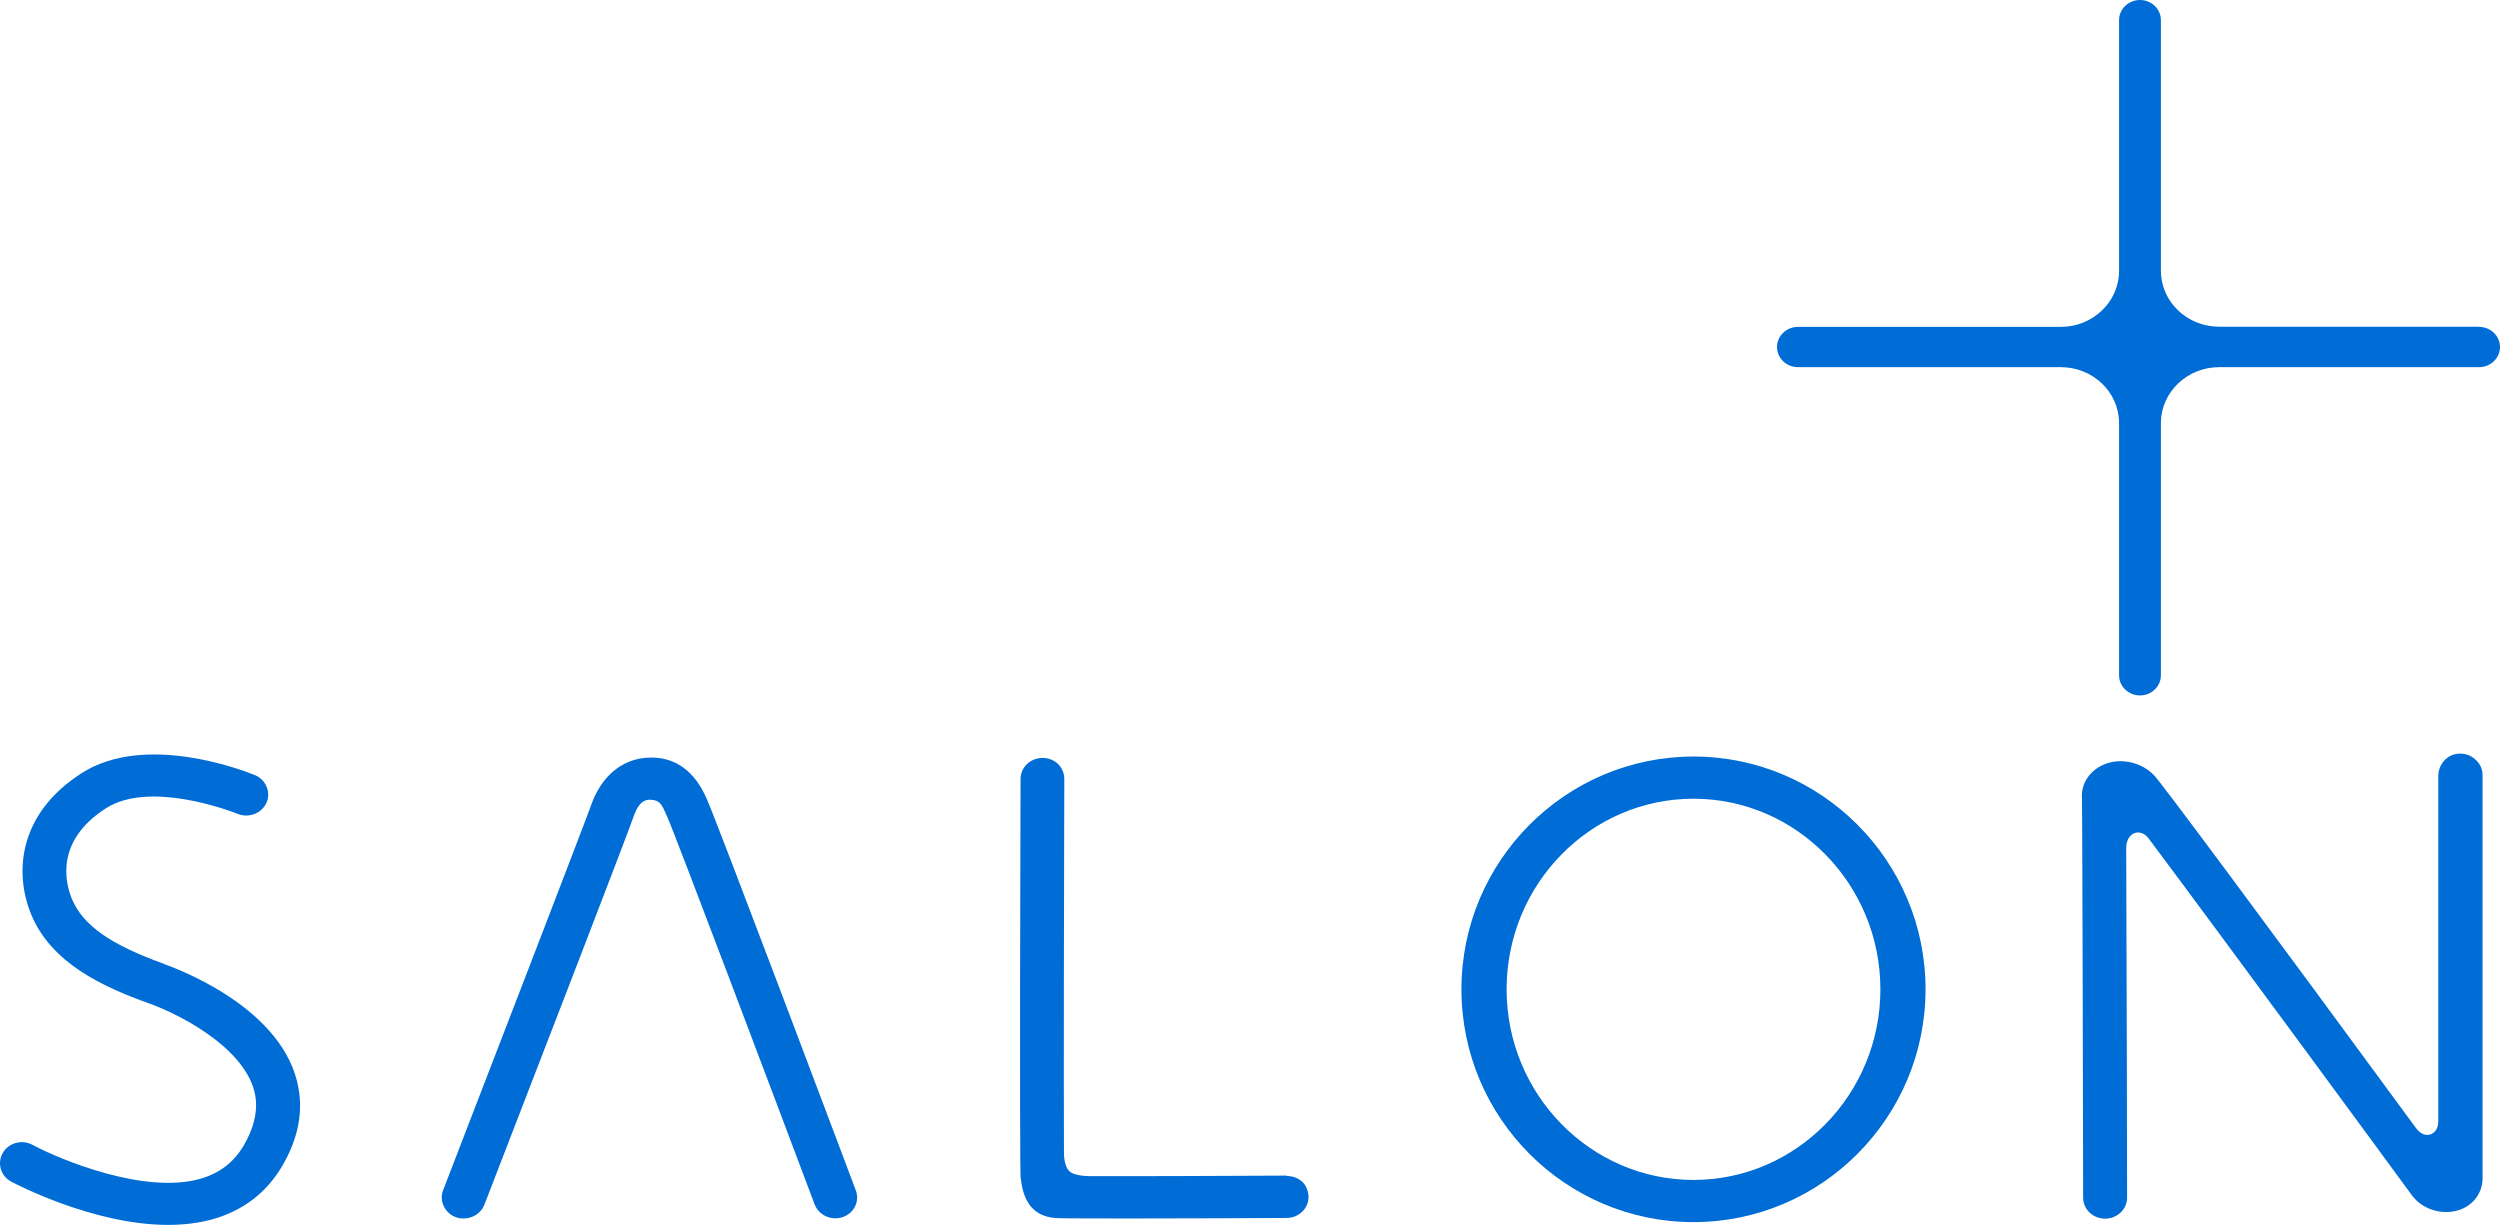
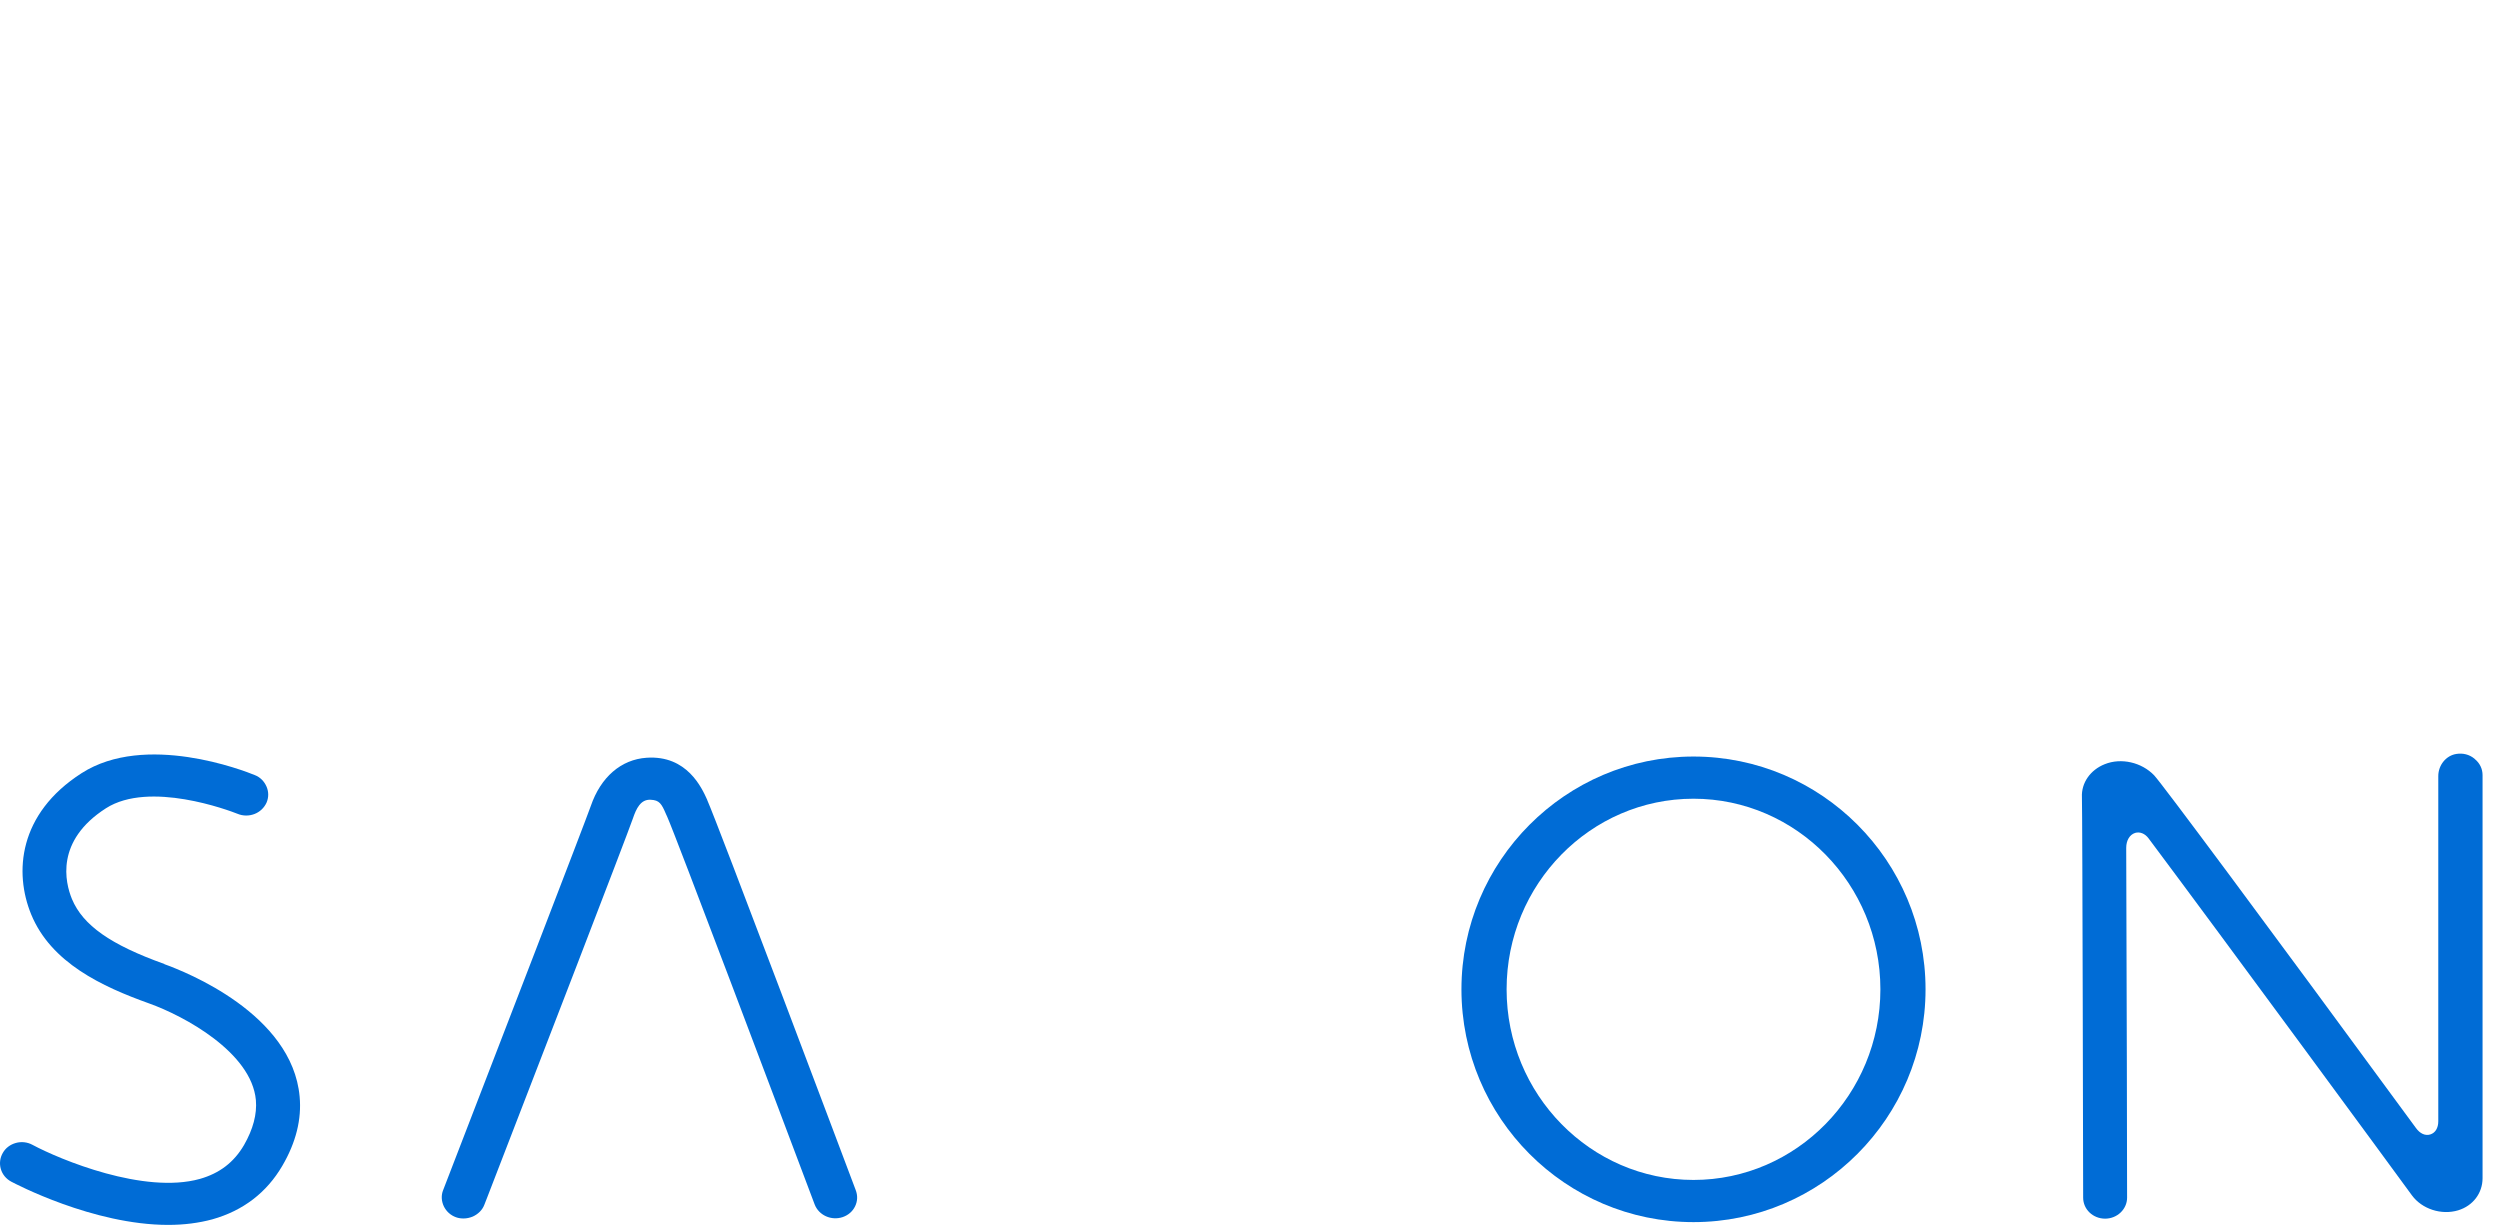
<svg xmlns="http://www.w3.org/2000/svg" width="249" height="122" viewBox="0 0 249 122" fill="none">
  <path d="M16.37 96.013C11.004 94.093 8.26 92.157 7.167 89.546C6.489 87.903 5.482 83.754 10.553 80.503C14.876 77.737 22.794 80.711 23.663 81.057C24.201 81.281 24.809 81.281 25.347 81.074C25.885 80.866 26.302 80.469 26.545 79.95C26.771 79.431 26.771 78.861 26.545 78.342C26.319 77.823 25.92 77.408 25.382 77.201C24.288 76.751 14.477 72.93 8.122 77.011C1.818 81.057 1.402 86.918 3.103 91.068C5.083 95.892 10.153 98.26 14.842 99.938C18.332 101.182 25.052 104.813 25.486 109.568C25.608 110.969 25.208 112.473 24.305 114.046C23.298 115.775 21.857 116.865 19.912 117.418C14.355 118.974 5.986 115.499 3.242 114.029C2.739 113.752 2.131 113.683 1.575 113.839C1.02 113.995 0.551 114.34 0.273 114.842C-0.005 115.326 -0.074 115.896 0.082 116.432C0.238 116.968 0.603 117.418 1.124 117.695C1.454 117.868 9.268 122 16.752 122C18.332 122 19.808 121.81 21.145 121.447C24.218 120.582 26.562 118.784 28.125 116.104C29.48 113.787 30.053 111.47 29.844 109.222C29.098 100.975 18.488 96.791 16.37 96.03V96.013Z" fill="#006CD6" />
  <path d="M70.442 79.674C69.904 78.481 68.428 75.195 64.399 75.472C61.864 75.645 59.833 77.391 58.843 80.279C58.304 81.818 49.344 105.056 44.135 118.542C43.927 119.061 43.962 119.631 44.205 120.15C44.448 120.651 44.882 121.049 45.42 121.239C45.663 121.326 45.906 121.36 46.167 121.36C46.479 121.36 46.792 121.291 47.087 121.17C47.625 120.928 48.042 120.513 48.233 120.012L48.511 119.303C53.686 105.937 62.437 83.253 63.028 81.541C63.375 80.521 63.809 79.604 64.799 79.656C65.684 79.691 65.893 80.054 66.344 81.109L66.448 81.333C67.317 83.27 77.596 110.554 81.139 119.96C81.555 121.049 82.806 121.602 83.934 121.222C84.49 121.032 84.924 120.651 85.167 120.15C85.41 119.649 85.445 119.078 85.219 118.507C83.813 114.773 71.467 81.973 70.442 79.691V79.674Z" fill="#006CD6" />
-   <path d="M128.161 117.09C121.876 117.124 113.02 117.159 108.436 117.141C107.845 117.141 106.838 117.003 106.491 116.64C106.161 116.294 105.97 115.62 105.97 114.79C105.935 108.272 105.97 88.319 106.005 77.564C106.005 77.011 105.779 76.492 105.379 76.094C104.963 75.697 104.424 75.489 103.834 75.489C102.636 75.489 101.646 76.423 101.646 77.581C101.542 112.3 101.629 116.865 101.646 117.211L101.681 117.453C101.959 119.873 103.053 121.118 105.032 121.308C105.362 121.343 106.855 121.36 112.221 121.36C117.83 121.36 125.105 121.326 128.161 121.308C128.908 121.308 129.603 120.928 130.002 120.323C130.419 119.683 130.436 118.888 130.054 118.162C129.742 117.539 128.978 117.124 128.144 117.124L128.161 117.09Z" fill="#006CD6" />
  <path d="M246.447 75.558C245.944 75.144 245.301 74.988 244.659 75.092C243.634 75.247 242.853 76.198 242.853 77.305V111.678C242.853 112.352 242.558 112.836 242.054 112.992C241.551 113.148 241.03 112.905 240.63 112.352C225.332 91.5 215.33 78.048 214.549 77.218C213.299 75.922 211.267 75.455 209.635 76.112C208.194 76.682 207.291 77.979 207.36 79.397C207.412 80.746 207.482 118.905 207.482 119.286C207.482 120.444 208.454 121.378 209.67 121.378C210.868 121.378 211.858 120.444 211.858 119.286C211.858 118.992 211.823 95.511 211.771 84.446C211.771 83.702 212.118 83.132 212.656 82.959C213.125 82.82 213.629 83.011 213.993 83.495C221.338 93.316 238.494 116.675 240.231 119.061C241.238 120.427 243.165 121.049 244.832 120.548C246.308 120.098 247.263 118.836 247.263 117.349V77.201C247.263 76.579 246.986 76.008 246.499 75.61L246.447 75.558Z" fill="#006CD6" />
  <path d="M168.672 75.351C155.927 75.351 145.56 85.76 145.56 98.537C145.56 111.332 155.927 121.723 168.672 121.723C181.418 121.723 191.784 111.315 191.784 98.537C191.784 85.742 181.418 75.351 168.672 75.351ZM187.287 98.537C187.287 108.998 178.935 117.522 168.672 117.522C158.41 117.522 150.058 108.998 150.058 98.537C150.058 88.059 158.41 79.552 168.672 79.552C178.935 79.552 187.287 88.076 187.287 98.537Z" fill="#006CD6" />
-   <path d="M246.916 32.54H221.026C217.831 32.54 215.226 30.05 215.226 26.973V2.006C215.226 0.899 214.289 0 213.143 0C211.997 0 211.059 0.899 211.059 2.006V26.99C211.059 30.05 208.454 32.557 205.259 32.557H179.074C177.928 32.557 176.99 33.457 176.99 34.563C176.99 35.67 177.928 36.569 179.074 36.569H205.259C208.454 36.569 211.059 39.059 211.059 42.136V67.259C211.059 68.366 211.997 69.265 213.143 69.265C214.289 69.265 215.226 68.366 215.226 67.259V42.136C215.226 39.076 217.831 36.569 221.026 36.569H246.916C248.062 36.569 249 35.67 249 34.563C249 33.457 248.062 32.557 246.916 32.557V32.54Z" fill="#006CD6" />
</svg>